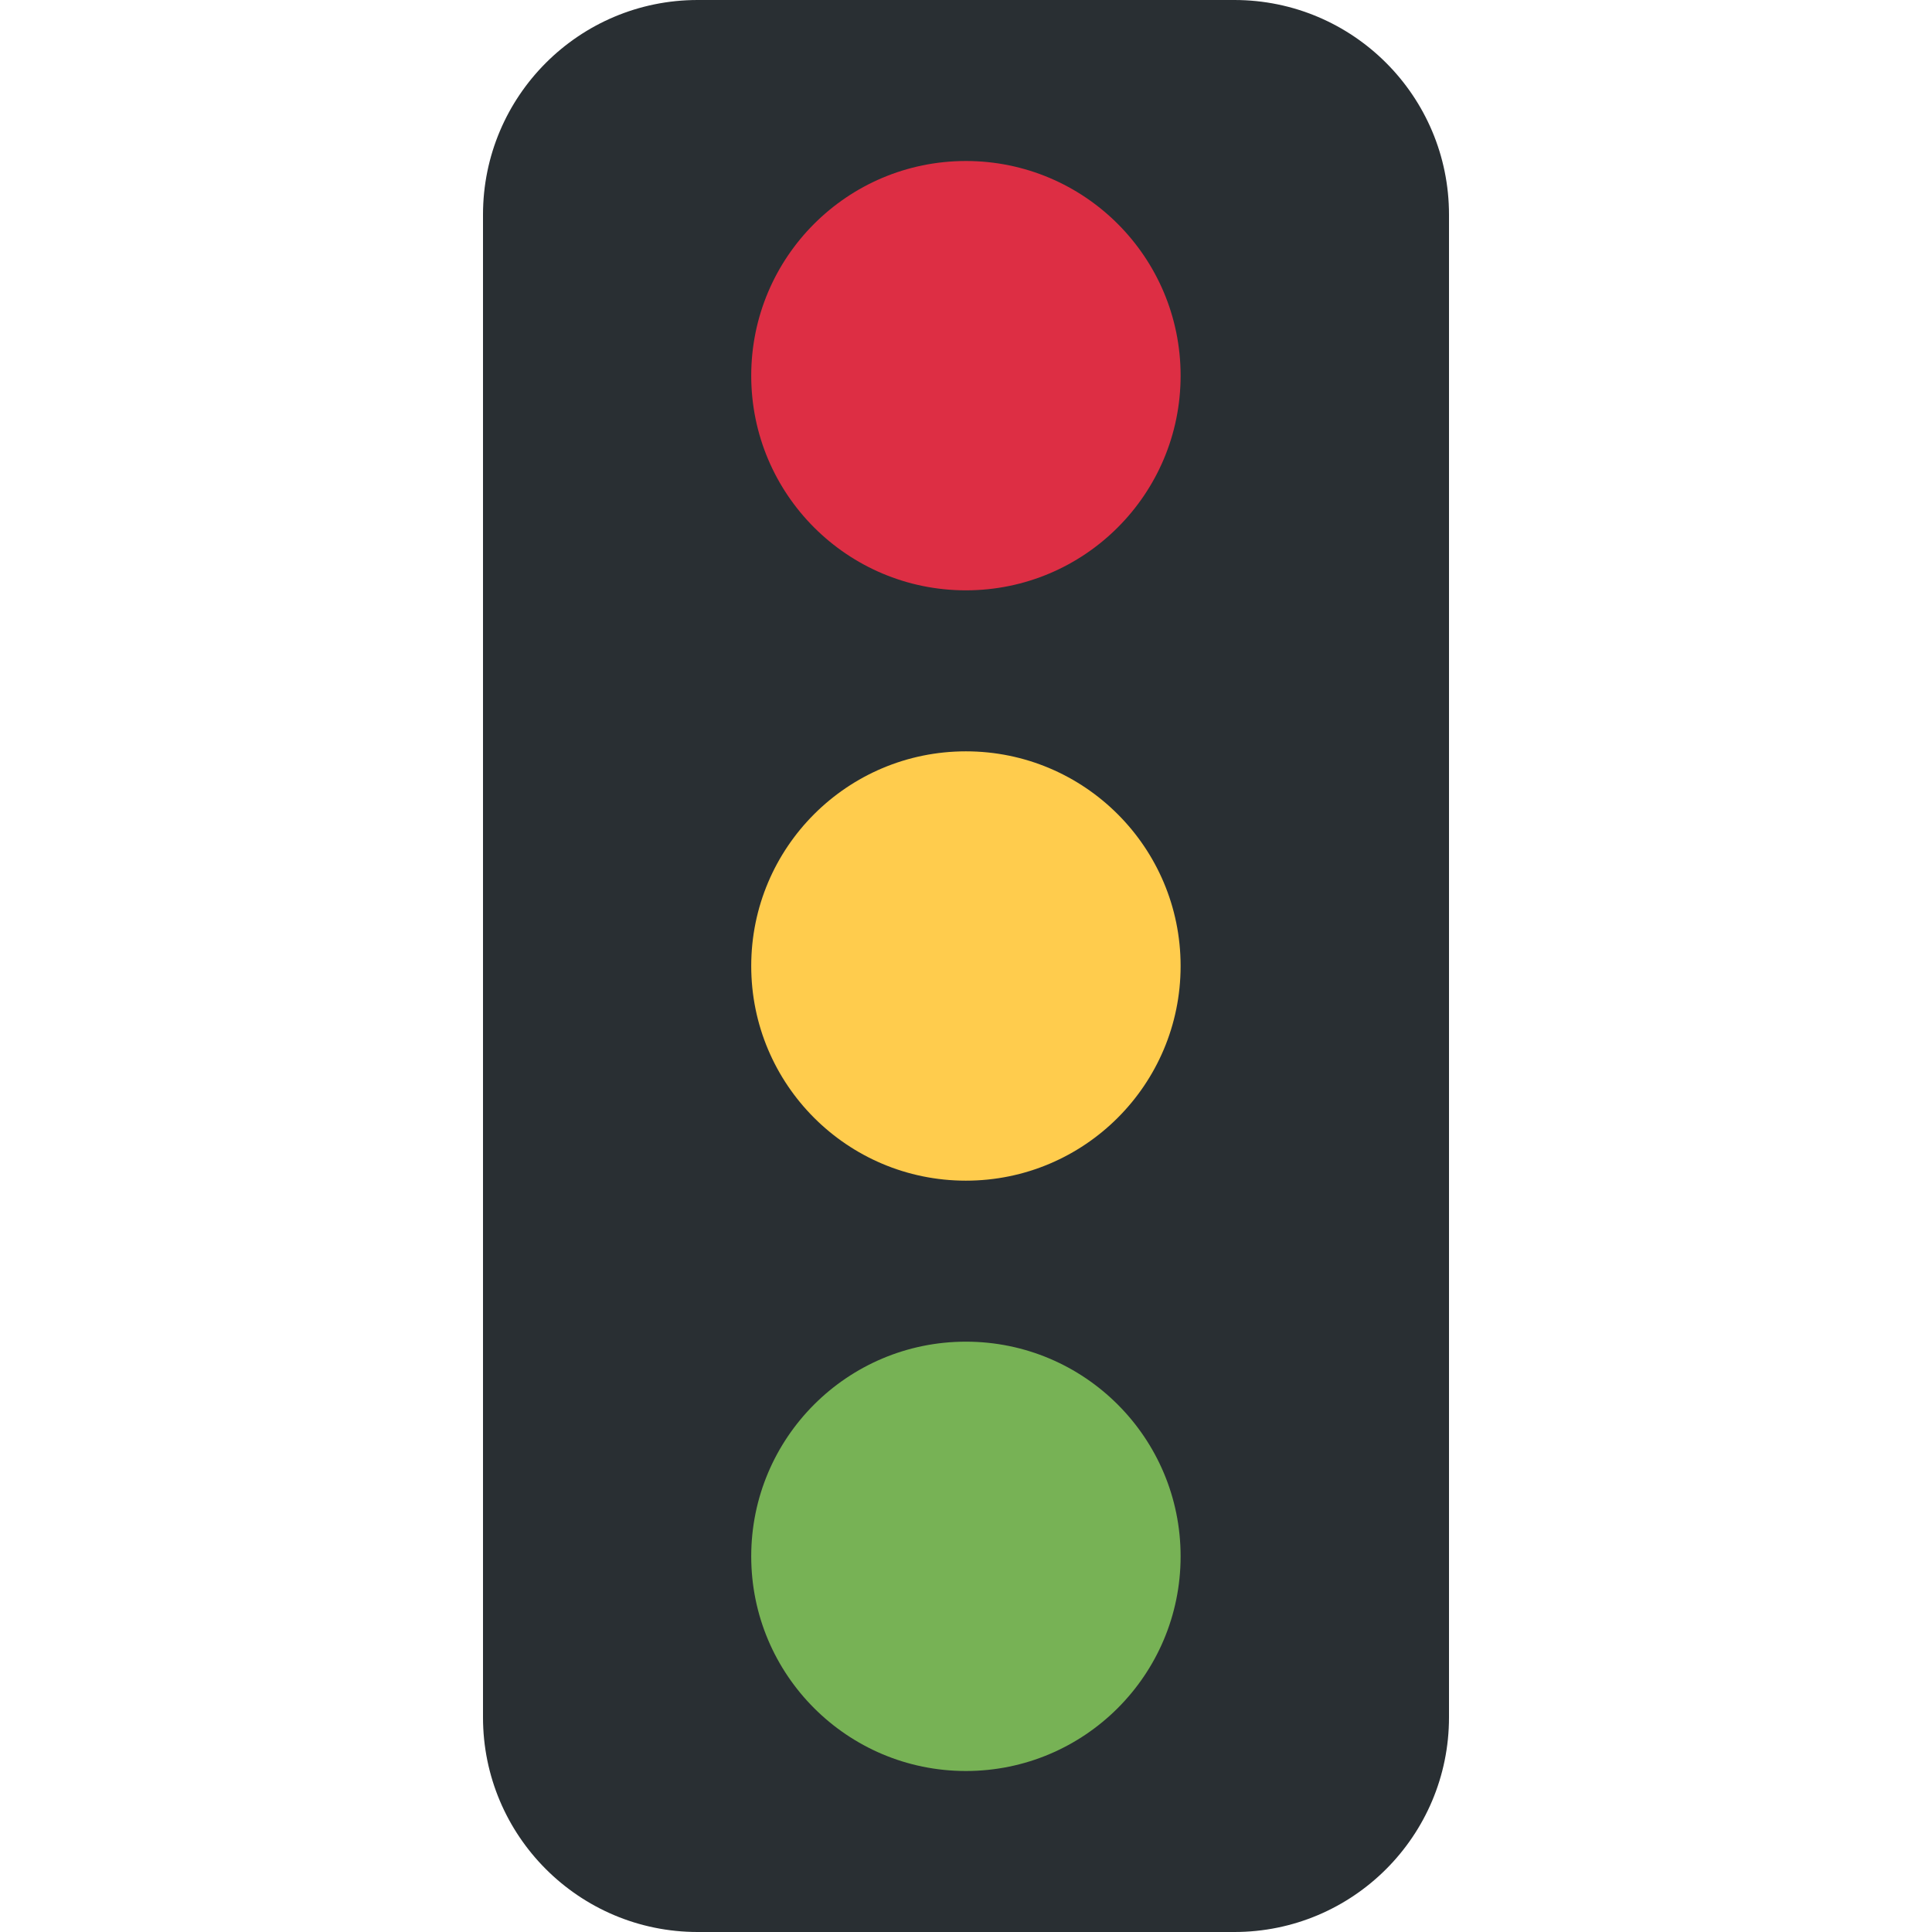
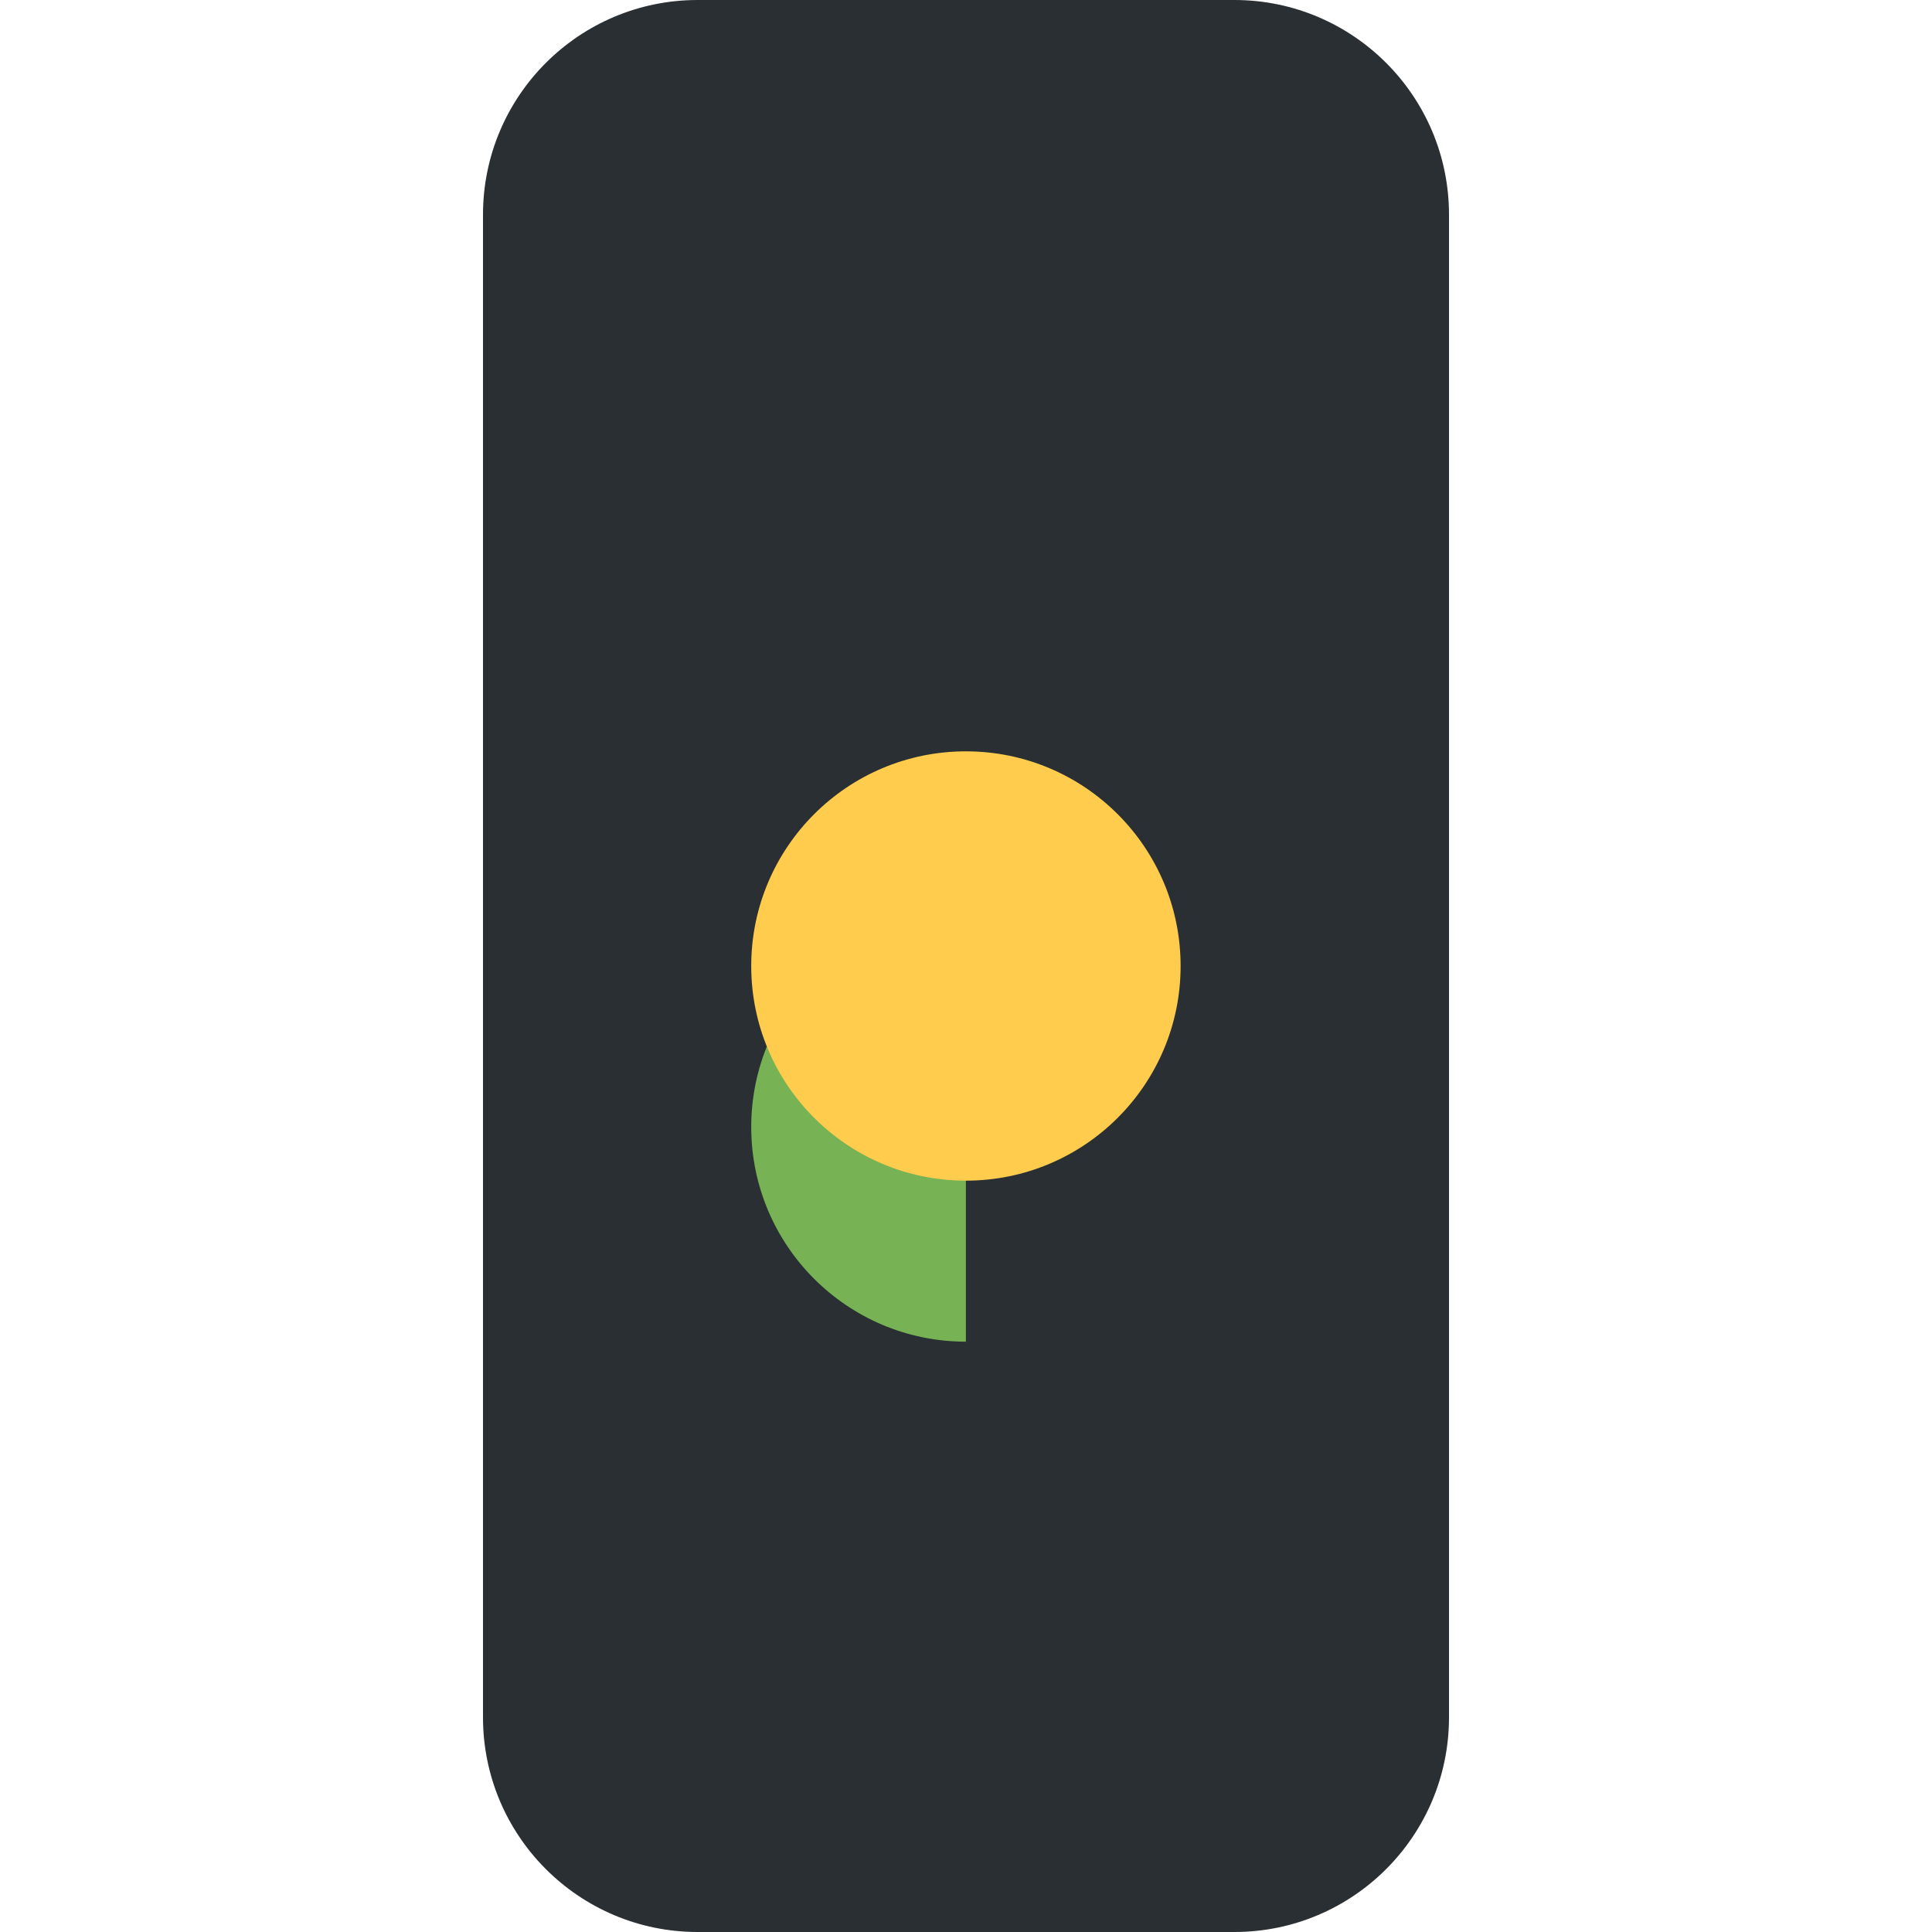
<svg xmlns="http://www.w3.org/2000/svg" viewBox="0 0 45 45" style="enable-background:new 0 0 45 45;" xml:space="preserve" version="1.1" id="svg2">
  <defs id="defs6">
    <clipPath id="clipPath16" clipPathUnits="userSpaceOnUse">
      <path id="path18" d="M 0,36 36,36 36,0 0,0 0,36 Z" />
    </clipPath>
  </defs>
  <g transform="matrix(1.25,0,0,-1.25,0,45)" id="g10">
    <g id="g12">
      <g clip-path="url(#clipPath16)" id="g14">
        <g transform="translate(27,4)" id="g20">
          <path id="path22" style="fill:#292f33;fill-opacity:1;fill-rule:nonzero;stroke:none" d="m 0,0 c 0,-2.209 -1.791,-4 -4,-4 l -10,0 c -2.209,0 -4,1.791 -4,4 l 0,28 c 0,2.209 1.791,4 4,4 l 10,0 c 2.209,0 4,-1.791 4,-4 L 0,0 Z" />
        </g>
        <g transform="translate(17.998,11)" id="g24">
-           <path id="path26" style="fill:#77b255;fill-opacity:1;fill-rule:nonzero;stroke:none" d="M 0,0 C 2.21,0 4.001,-1.791 4.001,-4 4.001,-6.209 2.21,-8 0,-8 c -2.209,0 -4,1.791 -4,4 0,2.209 1.791,4 4,4" />
+           <path id="path26" style="fill:#77b255;fill-opacity:1;fill-rule:nonzero;stroke:none" d="M 0,0 c -2.209,0 -4,1.791 -4,4 0,2.209 1.791,4 4,4" />
        </g>
        <g transform="translate(17.998,22)" id="g28">
          <path id="path30" style="fill:#ffcc4d;fill-opacity:1;fill-rule:nonzero;stroke:none" d="M 0,0 C 2.21,0 4.001,-1.791 4.001,-4 4.001,-6.209 2.21,-8 0,-8 c -2.209,0 -4,1.791 -4,4 0,2.209 1.791,4 4,4" />
        </g>
        <g transform="translate(17.998,33)" id="g32">
-           <path id="path34" style="fill:#dd2e44;fill-opacity:1;fill-rule:nonzero;stroke:none" d="M 0,0 C 2.21,0 4.001,-1.791 4.001,-4 4.001,-6.209 2.21,-8 0,-8 c -2.209,0 -4,1.791 -4,4 0,2.209 1.791,4 4,4" />
-         </g>
+           </g>
      </g>
    </g>
  </g>
</svg>